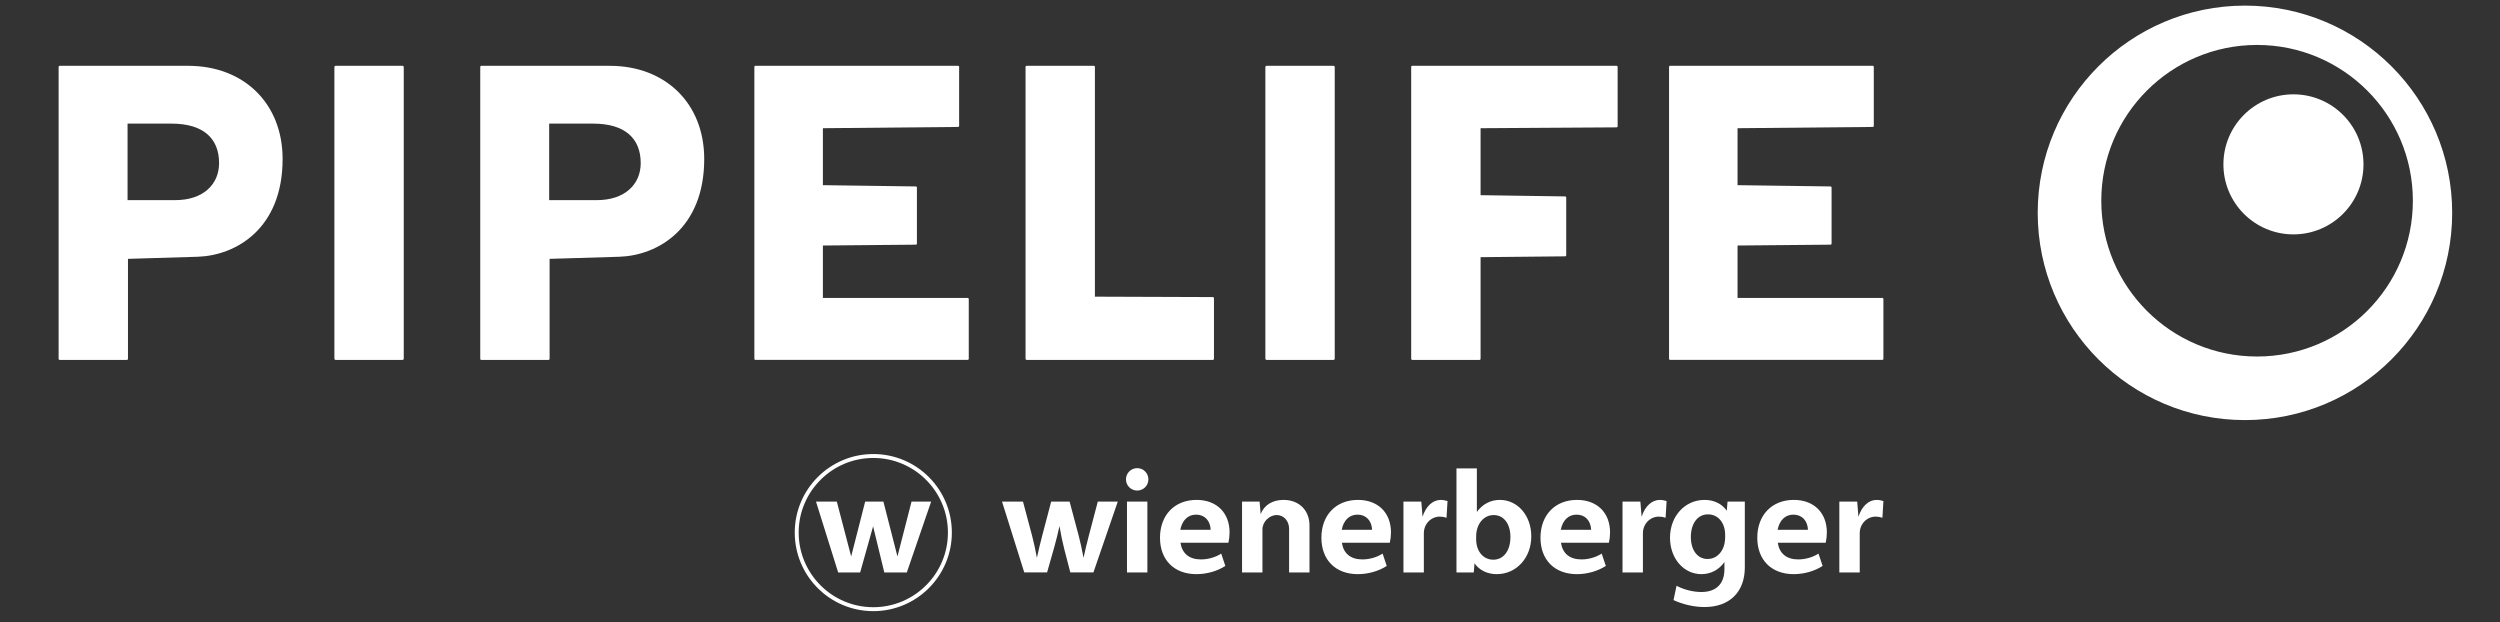
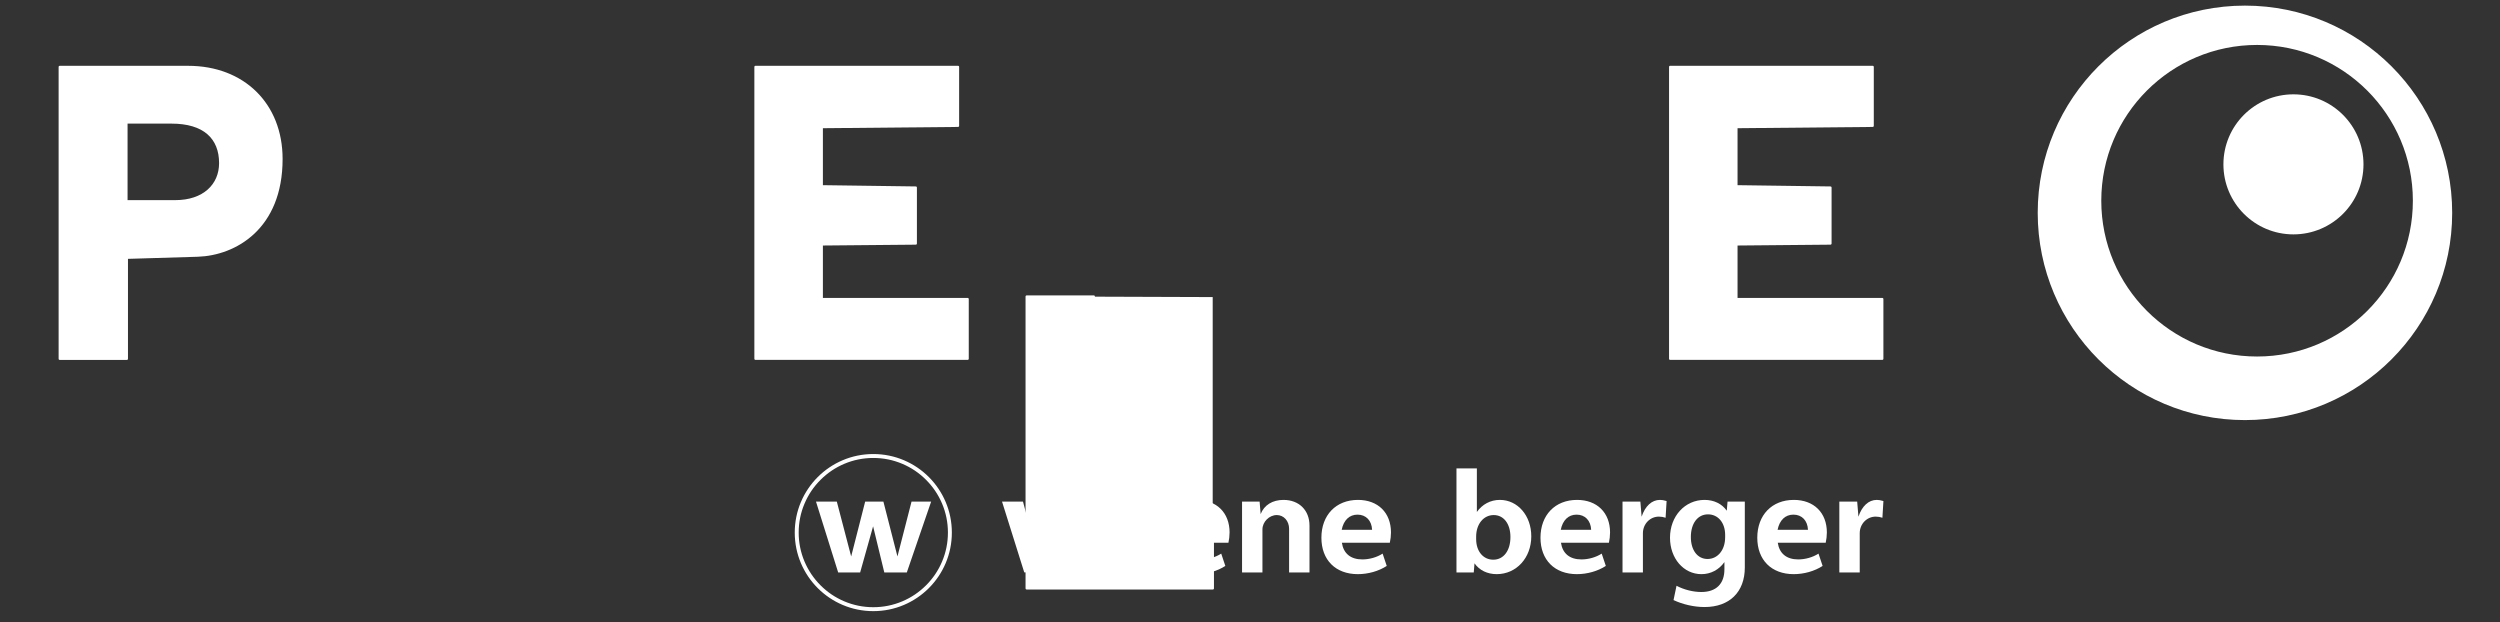
<svg xmlns="http://www.w3.org/2000/svg" id="Layer_1" data-name="Layer 1" width="150" height="37.33" version="1.1" viewBox="0 0 150 37.33">
  <rect x="0" y="0" width="150" height="37.33" fill="#333333" stroke="none" />
  <defs>
    <style>
      .cls-1 {
        fill: #fff;
        stroke-width: 0px;
      }
    </style>
  </defs>
  <g>
    <g>
      <g>
        <path class="cls-1" d="M112.605,29.994c-.491,0-.89.375-1.099,1.009l-.075-.907h-1.071v4.251h1.224v-2.355c0-.553.425-.995.961-.995.136,0,.281.026.4.068l.06-1.003c-.17-.051-.289-.068-.4-.068" />
        <path class="cls-1" d="M99.596,29.994c-.491,0-.89.375-1.099,1.009l-.075-.907h-1.071v4.251h1.224v-2.355c0-.553.425-.995.961-.995.136,0,.281.026.4.068l.06-1.003c-.17-.051-.289-.068-.4-.068" />
-         <path class="cls-1" d="M86.452,29.994c-.491,0-.89.375-1.099,1.009l-.075-.907h-1.071v4.251h1.224v-2.355c0-.553.425-.995.961-.995.136,0,.281.026.4.068l.06-1.003c-.17-.051-.289-.068-.4-.068" />
        <path class="cls-1" d="M77.014,29.994c-.663,0-1.163.308-1.375.85l-.062-.748h-1.054v4.251h1.224v-2.585c0-.451.408-.859.859-.859.425,0,.74.357.74.825v2.619h1.224v-2.814c0-.918-.629-1.539-1.556-1.539" />
        <rect class="cls-1" x="67.619" y="30.096" width="1.224" height="4.251" />
        <path class="cls-1" d="M68.231,29.433c.374,0,.672-.298.672-.672s-.298-.672-.672-.672c-.374,0-.672.298-.672.672s.298.672.672.672" />
        <path class="cls-1" d="M65.868,30.096l-.544,2.066c-.111.422-.21.837-.312,1.307-.082-.447-.205-1.013-.292-1.333l-.544-2.041h-1.105l-.544,2.066c-.111.422-.21.837-.312,1.307-.082-.447-.205-1.013-.292-1.333l-.544-2.041h-1.258l1.335,4.251h1.369l.425-1.496c.129-.463.231-.871.319-1.287.075.46.175.949.293,1.406l.357,1.377h1.386l1.462-4.251h-1.199Z" />
        <path class="cls-1" d="M73.775,31.95c0-1.19-.782-1.956-1.981-1.956-1.318,0-2.194.91-2.194,2.27,0,1.335.85,2.185,2.185,2.185.621,0,1.25-.179,1.735-.493l-.247-.74c-.34.221-.791.349-1.216.349-.706,0-1.133-.357-1.229-1.003h2.878c.043-.196.068-.408.068-.612ZM70.818,31.788c.116-.573.455-.91.95-.91h0c.507,0,.849.354.874.91h-1.825Z" />
        <path class="cls-1" d="M83.459,31.95c0-1.19-.782-1.956-1.981-1.956-1.318,0-2.194.91-2.194,2.27,0,1.335.85,2.185,2.185,2.185.621,0,1.25-.179,1.735-.493l-.247-.74c-.34.221-.791.349-1.216.349-.706,0-1.133-.357-1.229-1.003h2.878c.043-.196.068-.408.068-.612ZM80.502,31.788c.116-.573.454-.91.95-.91h0c.507,0,.849.354.874.91h-1.825Z" />
        <path class="cls-1" d="M89.989,29.994c-.562,0-1.054.268-1.377.724v-2.612h-1.224v6.241h1.037l.045-.547c.292.415.768.649,1.332.649,1.182,0,2.075-.978,2.075-2.27,0-1.241-.816-2.185-1.888-2.185ZM89.598,33.582c-.604,0-1.029-.502-1.029-1.233v-.153c0-.748.442-1.292,1.054-1.292.604,0,1.003.527,1.003,1.318,0,.816-.408,1.36-1.029,1.36Z" />
        <path class="cls-1" d="M96.604,31.95c0-1.19-.782-1.956-1.981-1.956-1.318,0-2.194.91-2.194,2.27,0,1.335.85,2.185,2.185,2.185.621,0,1.25-.179,1.735-.493l-.247-.74c-.34.221-.791.349-1.216.349-.706,0-1.133-.357-1.229-1.003h2.878c.043-.196.068-.408.068-.612ZM93.646,31.788c.116-.573.455-.91.95-.91h0c.507,0,.849.354.874.91h-1.825Z" />
        <path class="cls-1" d="M103.652,30.096l-.045.547c-.292-.415-.768-.649-1.332-.649-1.182,0-2.075.978-2.075,2.27,0,1.241.816,2.185,1.888,2.185.562,0,1.054-.268,1.377-.724v.435c0,.867-.493,1.36-1.386,1.36-.485,0-1.037-.136-1.488-.374l-.179.859c.561.264,1.241.417,1.862.417,1.496,0,2.415-.901,2.415-2.372v-3.954h-1.037ZM103.508,32.247c0,.748-.442,1.292-1.054,1.292-.604,0-1.003-.527-1.003-1.318,0-.816.408-1.36,1.029-1.36.604,0,1.029.502,1.029,1.233v.153Z" />
        <path class="cls-1" d="M109.612,31.95c0-1.19-.782-1.956-1.981-1.956-1.318,0-2.194.91-2.194,2.27,0,1.335.85,2.185,2.185,2.185.621,0,1.25-.179,1.735-.493l-.247-.74c-.34.221-.791.349-1.216.349-.706,0-1.133-.357-1.229-1.003h2.878c.043-.196.068-.408.068-.612ZM106.655,31.788c.116-.573.455-.91.95-.91h0c.507,0,.849.354.874.91h-1.825Z" />
      </g>
      <g>
        <polygon class="cls-1" points="48.959 30.096 50.209 30.096 51.07 33.387 51.91 30.096 53.004 30.096 53.847 33.387 54.692 30.096 55.869 30.096 54.409 34.347 53.058 34.347 52.386 31.579 51.609 34.347 50.29 34.347 48.959 30.096" />
        <path class="cls-1" d="M52.398,27.242c-2.603,0-4.713,2.11-4.713,4.713s2.11,4.713,4.713,4.713,4.713-2.11,4.713-4.713-2.11-4.713-4.713-4.713M52.398,27.478c.604,0,1.191.118,1.742.352.533.225,1.012.548,1.423.96.411.411.734.89.96,1.423.234.552.352,1.138.352,1.742,0,.604-.118,1.191-.352,1.742-.225.533-.548,1.012-.96,1.423-.411.411-.89.734-1.423.96-.552.234-1.138.352-1.742.352-.604,0-1.191-.118-1.742-.352-.533-.225-1.012-.548-1.423-.96-.411-.411-.734-.89-.96-1.423-.234-.552-.352-1.138-.352-1.742,0-.604.118-1.191.352-1.742.225-.533.548-1.012.96-1.423.411-.411.89-.734,1.423-.96.552-.234,1.138-.352,1.742-.352" />
      </g>
    </g>
    <g>
      <path class="cls-1" d="M11.29,3.948H3.592c-.05,0-.075.026-.075.076v17.496c0,.05.025.075.075.075h4.011c.051,0,.075-.025.075-.075v-5.989l4.187-.126c2.282-.075,5.091-1.673,5.091-5.864,0-3.344-2.332-5.592-5.666-5.592ZM10.513,12.008h-2.859v-4.591h2.632c1.93,0,2.859.898,2.859,2.371,0,1.273-.952,2.22-2.632,2.22Z" />
-       <path class="cls-1" d="M20.14,3.948h4.01c.041,0,.075.034.075.075v17.496c0,.041-.033.075-.075.075h-4.011c-.041,0-.075-.034-.075-.075V4.023c0-.042.034-.076.076-.076Z" />
-       <path class="cls-1" d="M36.586,3.948h-7.696c-.051,0-.075.026-.075.076v17.496c0,.05.024.075.075.075h4.011c.05,0,.075-.025.075-.075v-5.989l4.188-.126c2.282-.075,5.089-1.673,5.089-5.864,0-3.344-2.331-5.592-5.667-5.592ZM35.809,12.008h-2.859v-4.591h2.634c1.93,0,2.859.898,2.859,2.371,0,1.273-.954,2.22-2.634,2.22Z" />
      <path class="cls-1" d="M58.05,17.875h-8.676v-3.144l5.566-.051c.051,0,.075-.025.075-.075v-3.343c0-.051-.024-.076-.075-.076l-5.566-.076v-3.418l8.098-.076c.051,0,.076-.025.076-.075v-3.519c0-.051-.025-.076-.076-.076h-12.135c-.049,0-.075.025-.075.076v17.496c0,.05.026.075.075.075h12.713c.049,0,.076-.025.076-.075v-3.569c0-.05-.027-.075-.076-.075Z" />
-       <path class="cls-1" d="M72.762,17.825l-7.067-.025V4.023c0-.051-.023-.076-.075-.076h-4.011c-.05,0-.076.025-.076.076v17.496c0,.05.026.075.076.075h11.153c.05,0,.076-.025.076-.075v-3.619c0-.05-.026-.075-.076-.075Z" />
-       <path class="cls-1" d="M75.998,3.948h4.011c.041,0,.075.034.075.075v17.496c0,.041-.033.075-.075.075h-4.011c-.042,0-.076-.034-.076-.076V4.023c0-.042.034-.076.076-.076Z" />
-       <path class="cls-1" d="M96.983,3.948h-12.236c-.051,0-.076.026-.076.076v17.496c0,.05.025.075.076.075h4.013c.049,0,.075-.025.075-.075v-6.09l5.063-.05c.052,0,.075-.025.075-.076v-3.444c0-.049-.023-.075-.075-.075l-5.063-.075v-4.018l8.148-.051c.05,0,.075-.024.075-.075v-3.544c0-.05-.025-.076-.075-.076Z" />
+       <path class="cls-1" d="M72.762,17.825l-7.067-.025c0-.051-.023-.076-.075-.076h-4.011c-.05,0-.076.025-.076.076v17.496c0,.05.026.075.076.075h11.153c.05,0,.076-.025.076-.075v-3.619c0-.05-.026-.075-.076-.075Z" />
      <path class="cls-1" d="M112.929,17.875h-8.676v-3.144l5.566-.051c.051,0,.076-.025.076-.075v-3.343c0-.051-.025-.076-.076-.076l-5.566-.076v-3.418l8.099-.076c.05,0,.076-.025.076-.075v-3.519c0-.051-.026-.076-.076-.076h-12.135c-.05,0-.074.025-.074.076v17.496c0,.05.024.075.074.075h12.712c.049,0,.075-.025.075-.075v-3.569c0-.05-.026-.075-.075-.075Z" />
    </g>
  </g>
  <path class="cls-1" d="M134.697.337c-6.866,0-12.434,5.567-12.434,12.434,0,6.866,5.568,12.434,12.434,12.434,6.869,0,12.434-5.568,12.434-12.434,0-6.867-5.565-12.434-12.434-12.434ZM135.424,21.391c-5.163,0-9.347-4.184-9.347-9.347s4.184-9.347,9.347-9.347c5.163,0,9.348,4.184,9.348,9.347s-4.184,9.347-9.348,9.347Z" />
  <path class="cls-1" d="M137.605,5.66c-2.319,0-4.2,1.88-4.2,4.202,0,2.321,1.881,4.201,4.2,4.201,2.322,0,4.204-1.88,4.204-4.201,0-2.322-1.881-4.202-4.204-4.202Z" />
</svg>